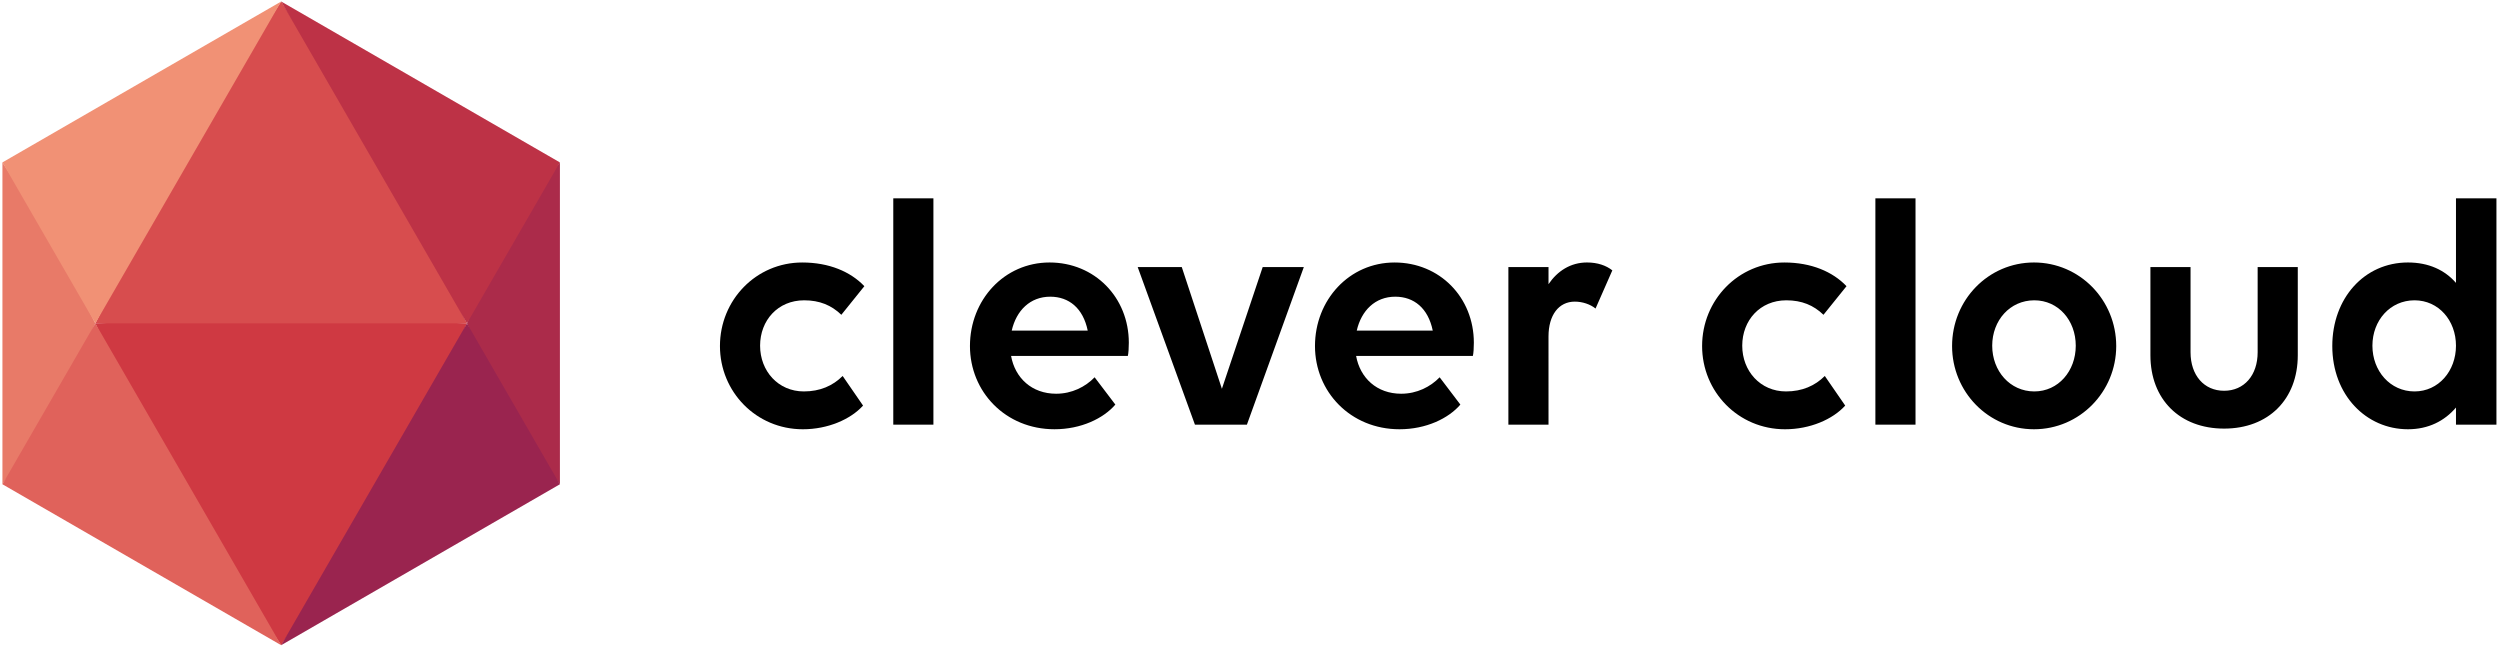
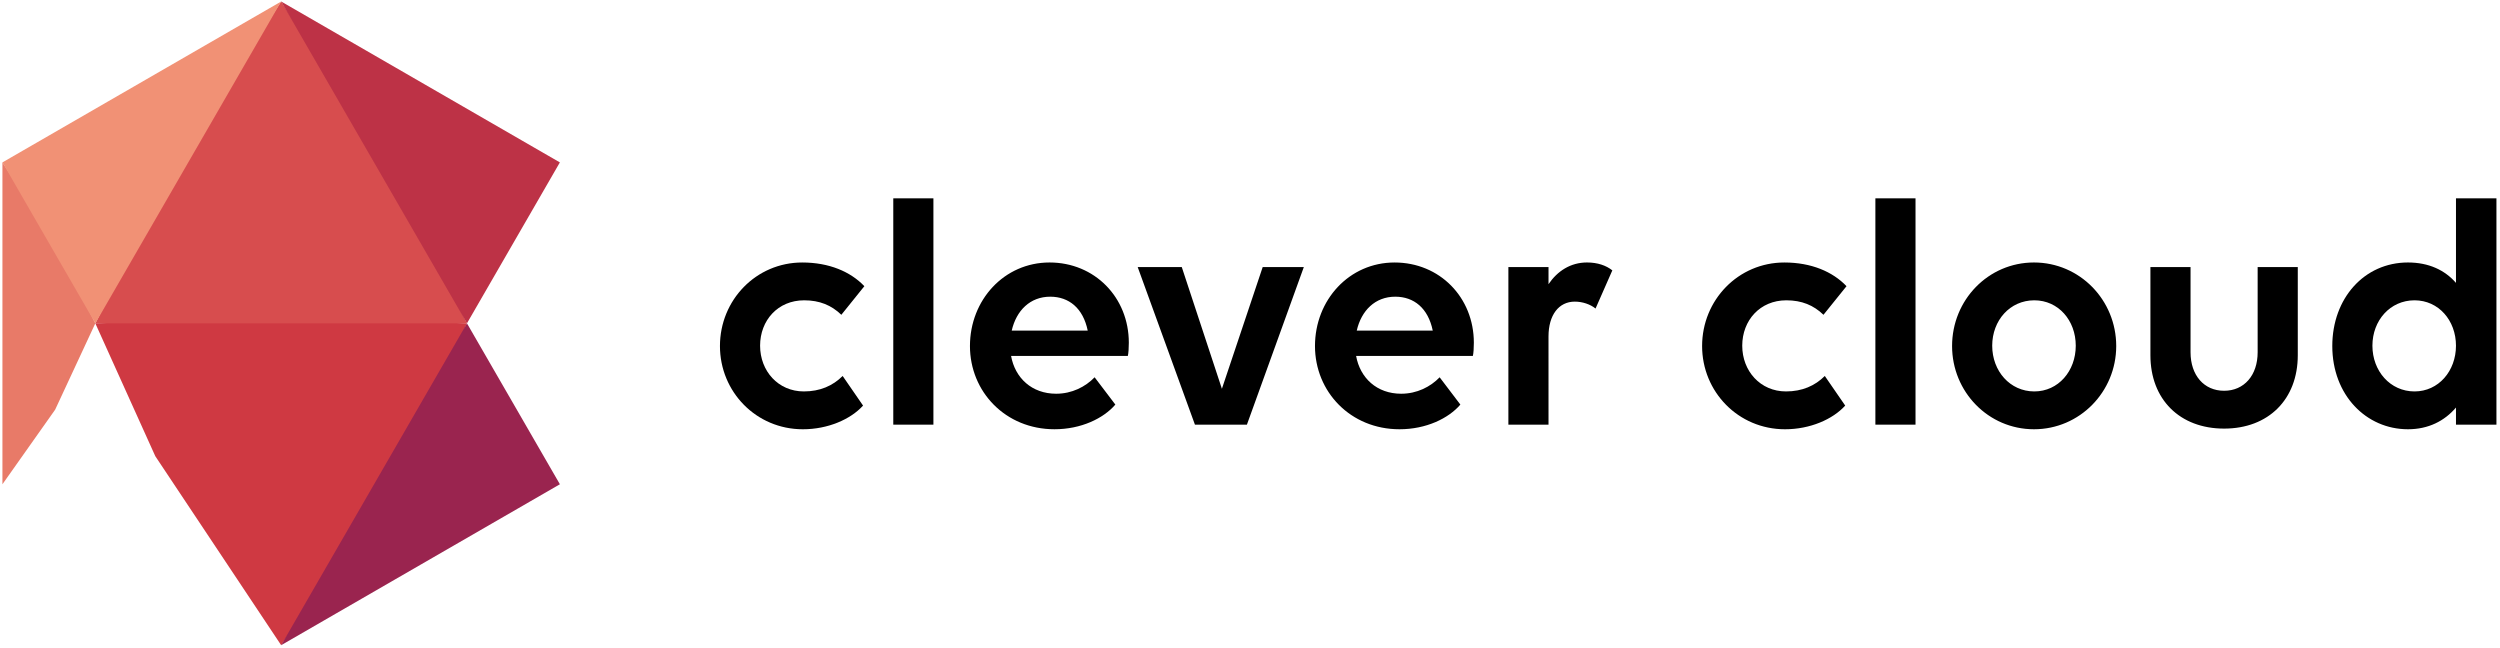
<svg xmlns="http://www.w3.org/2000/svg" width="266" height="69" viewBox="0 0 266 69" fill="none">
  <g clip-path="url(#clip0_21182_25408)">
    <path d="M85.563 31.953C82.763 31.953 80.874 34.089 80.874 36.783C80.874 39.478 82.798 41.648 85.529 41.648C87.243 41.648 88.608 41.053 89.658 40.003L91.829 43.154C90.499 44.624 88.083 45.674 85.423 45.674C80.454 45.674 76.603 41.684 76.603 36.819C76.603 31.919 80.454 27.929 85.354 27.929C88.223 27.929 90.499 28.909 91.968 30.45L89.518 33.494C88.468 32.478 87.209 31.953 85.563 31.953Z" fill="black" />
    <path d="M95.045 21.103H99.315V45.183H95.045V21.103Z" fill="black" />
    <path d="M103.203 36.818C103.203 31.918 106.843 27.928 111.673 27.928C116.468 27.928 120.107 31.638 120.107 36.468C120.107 36.993 120.072 37.588 120.002 37.868H107.578C107.998 40.212 109.783 41.893 112.373 41.893C114.052 41.893 115.488 41.158 116.468 40.143L118.673 43.048C117.413 44.517 115.032 45.672 112.198 45.672C106.983 45.672 103.203 41.683 103.203 36.818ZM107.648 35.173H115.733C115.243 32.793 113.738 31.568 111.743 31.568C109.607 31.568 108.138 33.038 107.648 35.173Z" fill="black" />
    <path d="M138.726 28.418L132.671 45.183H127.141L121.051 28.418H125.741L130.01 41.368L134.35 28.418H138.726Z" fill="black" />
    <path d="M139.914 36.818C139.914 31.918 143.554 27.929 148.384 27.929C153.179 27.929 156.818 31.638 156.818 36.468C156.818 36.993 156.783 37.588 156.713 37.868H144.289C144.709 40.213 146.494 41.893 149.084 41.893C150.763 41.893 152.199 41.158 153.179 40.144L155.383 43.048C154.124 44.518 151.743 45.673 148.909 45.673C143.694 45.673 139.914 41.683 139.914 36.818ZM144.359 35.173H152.444C151.954 32.793 150.449 31.568 148.454 31.568C146.319 31.568 144.849 33.038 144.359 35.173ZM164.762 45.183H160.492V28.418H164.762V30.238C165.707 28.838 167.107 27.927 168.856 27.927C169.977 27.927 170.887 28.242 171.552 28.767L169.766 32.828C169.207 32.373 168.367 32.093 167.561 32.093C165.846 32.093 164.761 33.527 164.761 35.803L164.762 45.183ZM190.064 31.953C187.264 31.953 185.374 34.089 185.374 36.783C185.374 39.478 187.299 41.648 190.029 41.648C191.744 41.648 193.109 41.053 194.159 40.004L196.329 43.154C194.999 44.624 192.584 45.674 189.924 45.674C184.954 45.674 181.104 41.684 181.104 36.819C181.104 31.919 184.954 27.929 189.854 27.929C192.724 27.929 194.999 28.909 196.469 30.45L194.018 33.494C192.969 32.478 191.709 31.953 190.064 31.953Z" fill="black" />
    <path d="M199.541 21.103H203.811V45.183H199.541V21.103Z" fill="black" />
    <path d="M207.701 36.818C207.701 31.918 211.551 27.928 216.416 27.928C221.281 27.928 225.166 31.919 225.166 36.818C225.166 41.683 221.281 45.673 216.416 45.673C211.552 45.673 207.701 41.683 207.701 36.818ZM220.861 36.783C220.861 34.088 219.006 31.953 216.451 31.953C213.861 31.953 211.971 34.088 211.971 36.783C211.971 39.478 213.861 41.648 216.451 41.648C219.006 41.648 220.861 39.478 220.861 36.783ZM233.074 37.483C233.074 39.933 234.509 41.578 236.644 41.578C238.779 41.578 240.214 39.933 240.214 37.483V28.418H244.484V37.798C244.484 42.488 241.369 45.603 236.644 45.603C231.919 45.603 228.804 42.488 228.804 37.798V28.418H233.074V37.483ZM265.621 21.103V45.183H261.316V43.363C260.091 44.798 258.375 45.673 256.206 45.673C251.761 45.673 248.156 42.033 248.156 36.818C248.156 31.743 251.551 27.928 256.206 27.928C258.411 27.928 260.125 28.733 261.316 30.098V21.103H265.621ZM261.316 36.783C261.316 34.088 259.46 31.953 256.906 31.953C254.315 31.953 252.425 34.088 252.425 36.783C252.425 39.478 254.315 41.648 256.906 41.648C259.46 41.648 261.316 39.478 261.316 36.783Z" fill="black" />
-     <path d="M59.575 17.281V51.526L53.228 43.337L49.692 34.405H49.69L53.048 25.346L59.575 17.281Z" fill="#AB2B4A" />
    <path d="M0.258 17.281V51.526L5.869 43.586L10.142 34.405H10.144L5.8 25.695L0.258 17.281Z" fill="#E87A68" />
    <path d="M49.684 34.404L30.991 35.59L10.143 34.404L18.843 17.28L29.915 0.159L41.953 18.957L49.684 34.404Z" fill="#D74D4E" />
    <path d="M59.57 17.28L49.684 34.404L29.914 0.159L59.57 17.28Z" fill="#BD3246" />
    <path d="M29.916 0.159L10.144 34.404L0.258 17.28L29.916 0.159Z" fill="#F19175" />
    <path d="M49.684 34.404L42.928 49.19L29.915 68.649L16.523 48.537L10.143 34.404H49.684Z" fill="#CF3942" />
-     <path d="M29.916 68.649L0.258 51.526L10.144 34.404L29.916 68.649Z" fill="#E0625B" />
    <path d="M29.914 68.649L59.572 51.526L49.686 34.404L29.914 68.649Z" fill="#9A244F" />
  </g>
  <defs>
    <clipPath id="clip0_21182_25408">
      <rect width="265.732" height="68.806" fill="white" />
    </clipPath>
  </defs>
</svg>